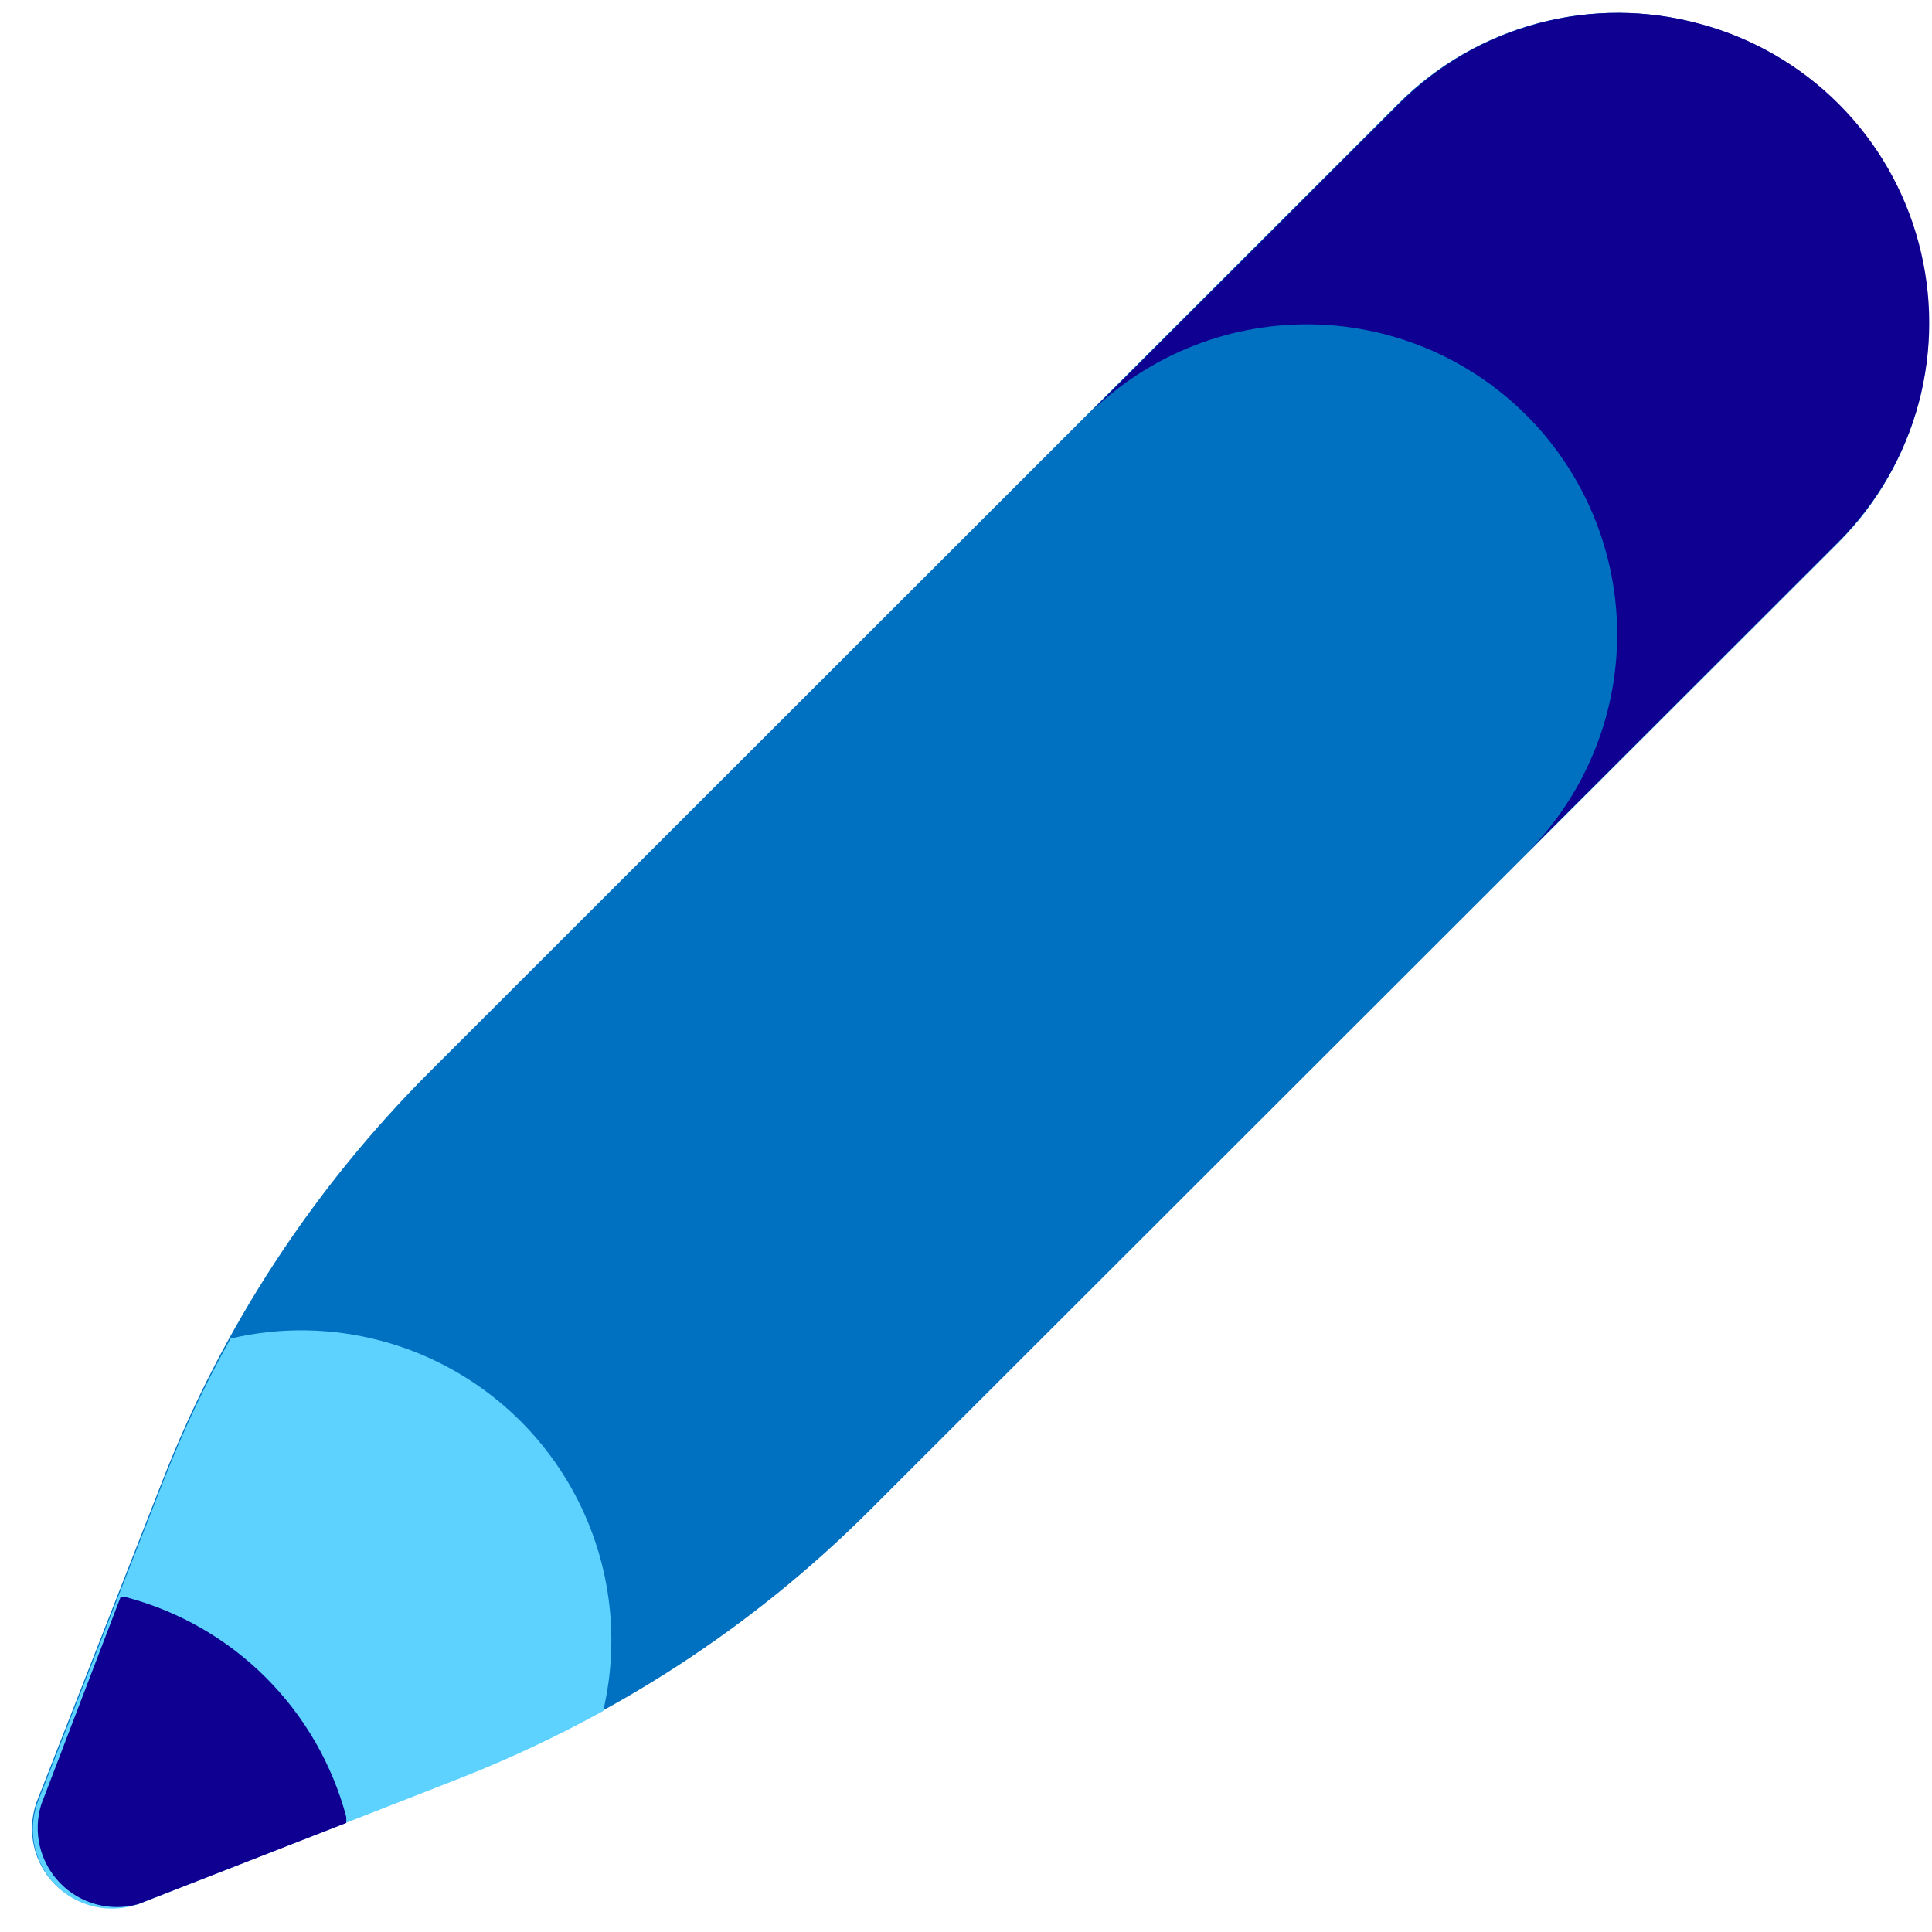
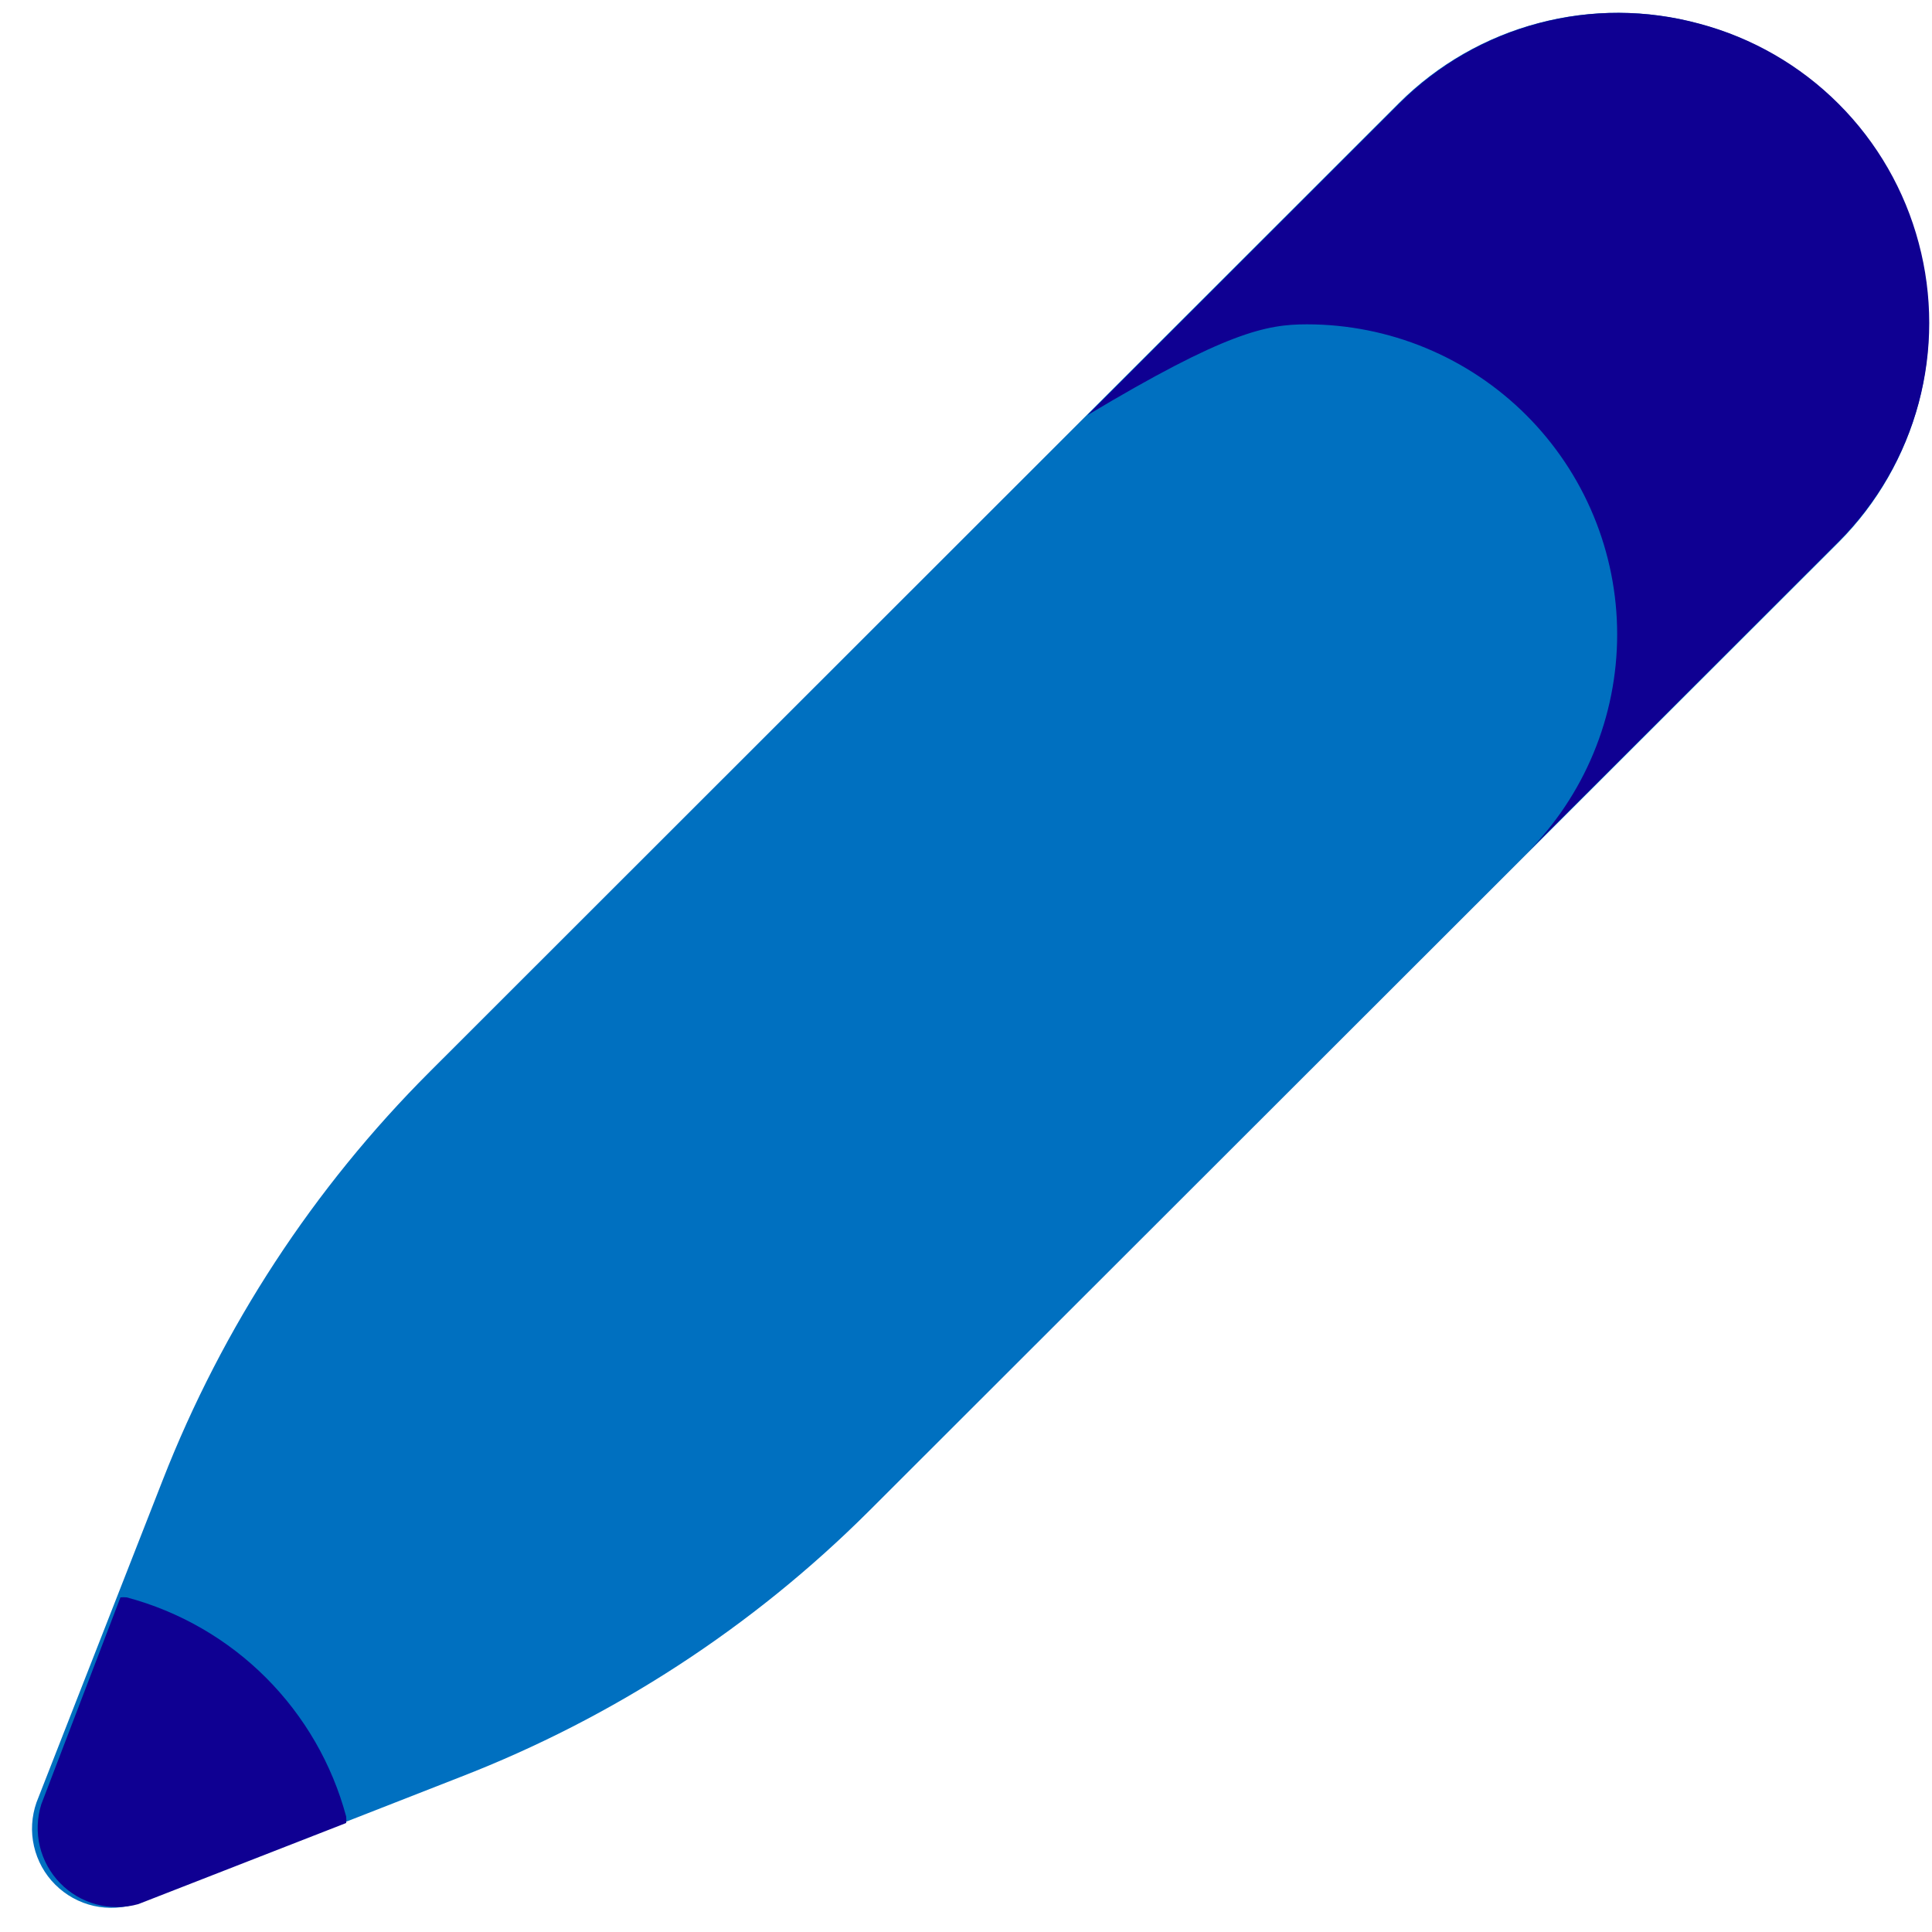
<svg xmlns="http://www.w3.org/2000/svg" width="47" height="47" viewBox="0 0 47 47" fill="none">
  <path d="M21.138 36.761L44.731 13.19C45.664 12.253 46.333 11.087 46.672 9.809C47.01 8.531 47.005 7.186 46.658 5.911C46.318 4.63 45.645 3.462 44.708 2.525C43.771 1.588 42.602 0.916 41.321 0.576C40.044 0.229 38.699 0.224 37.421 0.563C36.142 0.901 34.975 1.57 34.038 2.502L10.454 26.073C7.627 28.898 5.417 32.279 3.961 36L0.888 43.847C0.768 44.19 0.746 44.559 0.827 44.913C0.908 45.267 1.086 45.591 1.343 45.847C1.6 46.104 1.924 46.283 2.278 46.364C2.632 46.444 3.002 46.423 3.345 46.303L11.196 43.231C14.923 41.786 18.309 39.583 21.138 36.761Z" fill="#0070C0" />
-   <path d="M46.677 5.911C46.337 4.63 45.665 3.462 44.727 2.525C43.79 1.588 42.621 0.916 41.34 0.576C40.064 0.229 38.719 0.224 37.44 0.563C36.161 0.901 34.995 1.57 34.057 2.502L26.456 10.099C27.157 9.399 27.989 8.843 28.905 8.464C29.82 8.085 30.802 7.89 31.793 7.89C32.784 7.89 33.766 8.085 34.681 8.464C35.597 8.843 36.429 9.399 37.13 10.099C37.831 10.8 38.387 11.631 38.766 12.546C39.146 13.462 39.341 14.443 39.341 15.433C39.341 16.424 39.146 17.405 38.766 18.32C38.387 19.235 37.831 20.067 37.13 20.767L44.731 13.171C45.664 12.237 46.335 11.075 46.677 9.801C47.018 8.527 47.018 7.185 46.677 5.911Z" fill="#0F0092" />
-   <path d="M9.279 32.62C8.079 32.298 6.818 32.278 5.609 32.563C4.988 33.677 4.445 34.832 3.98 36.019L0.907 43.867C0.787 44.209 0.766 44.578 0.846 44.932C0.927 45.286 1.106 45.61 1.363 45.867C1.619 46.123 1.943 46.302 2.298 46.383C2.652 46.463 3.021 46.442 3.364 46.322L11.215 43.25C12.402 42.782 13.557 42.239 14.674 41.623C15.121 39.716 14.808 37.71 13.801 36.03C12.794 34.349 11.172 33.127 9.279 32.62Z" fill="#5DD2FF" />
+   <path d="M46.677 5.911C46.337 4.63 45.665 3.462 44.727 2.525C43.79 1.588 42.621 0.916 41.34 0.576C40.064 0.229 38.719 0.224 37.44 0.563C36.161 0.901 34.995 1.57 34.057 2.502L26.456 10.099C29.82 8.085 30.802 7.89 31.793 7.89C32.784 7.89 33.766 8.085 34.681 8.464C35.597 8.843 36.429 9.399 37.13 10.099C37.831 10.8 38.387 11.631 38.766 12.546C39.146 13.462 39.341 14.443 39.341 15.433C39.341 16.424 39.146 17.405 38.766 18.32C38.387 19.235 37.831 20.067 37.13 20.767L44.731 13.171C45.664 12.237 46.335 11.075 46.677 9.801C47.018 8.527 47.018 7.185 46.677 5.911Z" fill="#0F0092" />
  <path d="M3.364 46.322L8.422 44.348C8.426 44.297 8.426 44.245 8.422 44.194C8.079 42.915 7.405 41.748 6.469 40.812C5.532 39.875 4.364 39.202 3.084 38.86C3.033 38.855 2.982 38.855 2.93 38.86L1.004 43.895C0.901 44.226 0.889 44.579 0.969 44.916C1.05 45.253 1.22 45.562 1.462 45.81C1.703 46.059 2.008 46.237 2.342 46.327C2.677 46.417 3.03 46.416 3.364 46.322Z" fill="#0F0092" />
</svg>